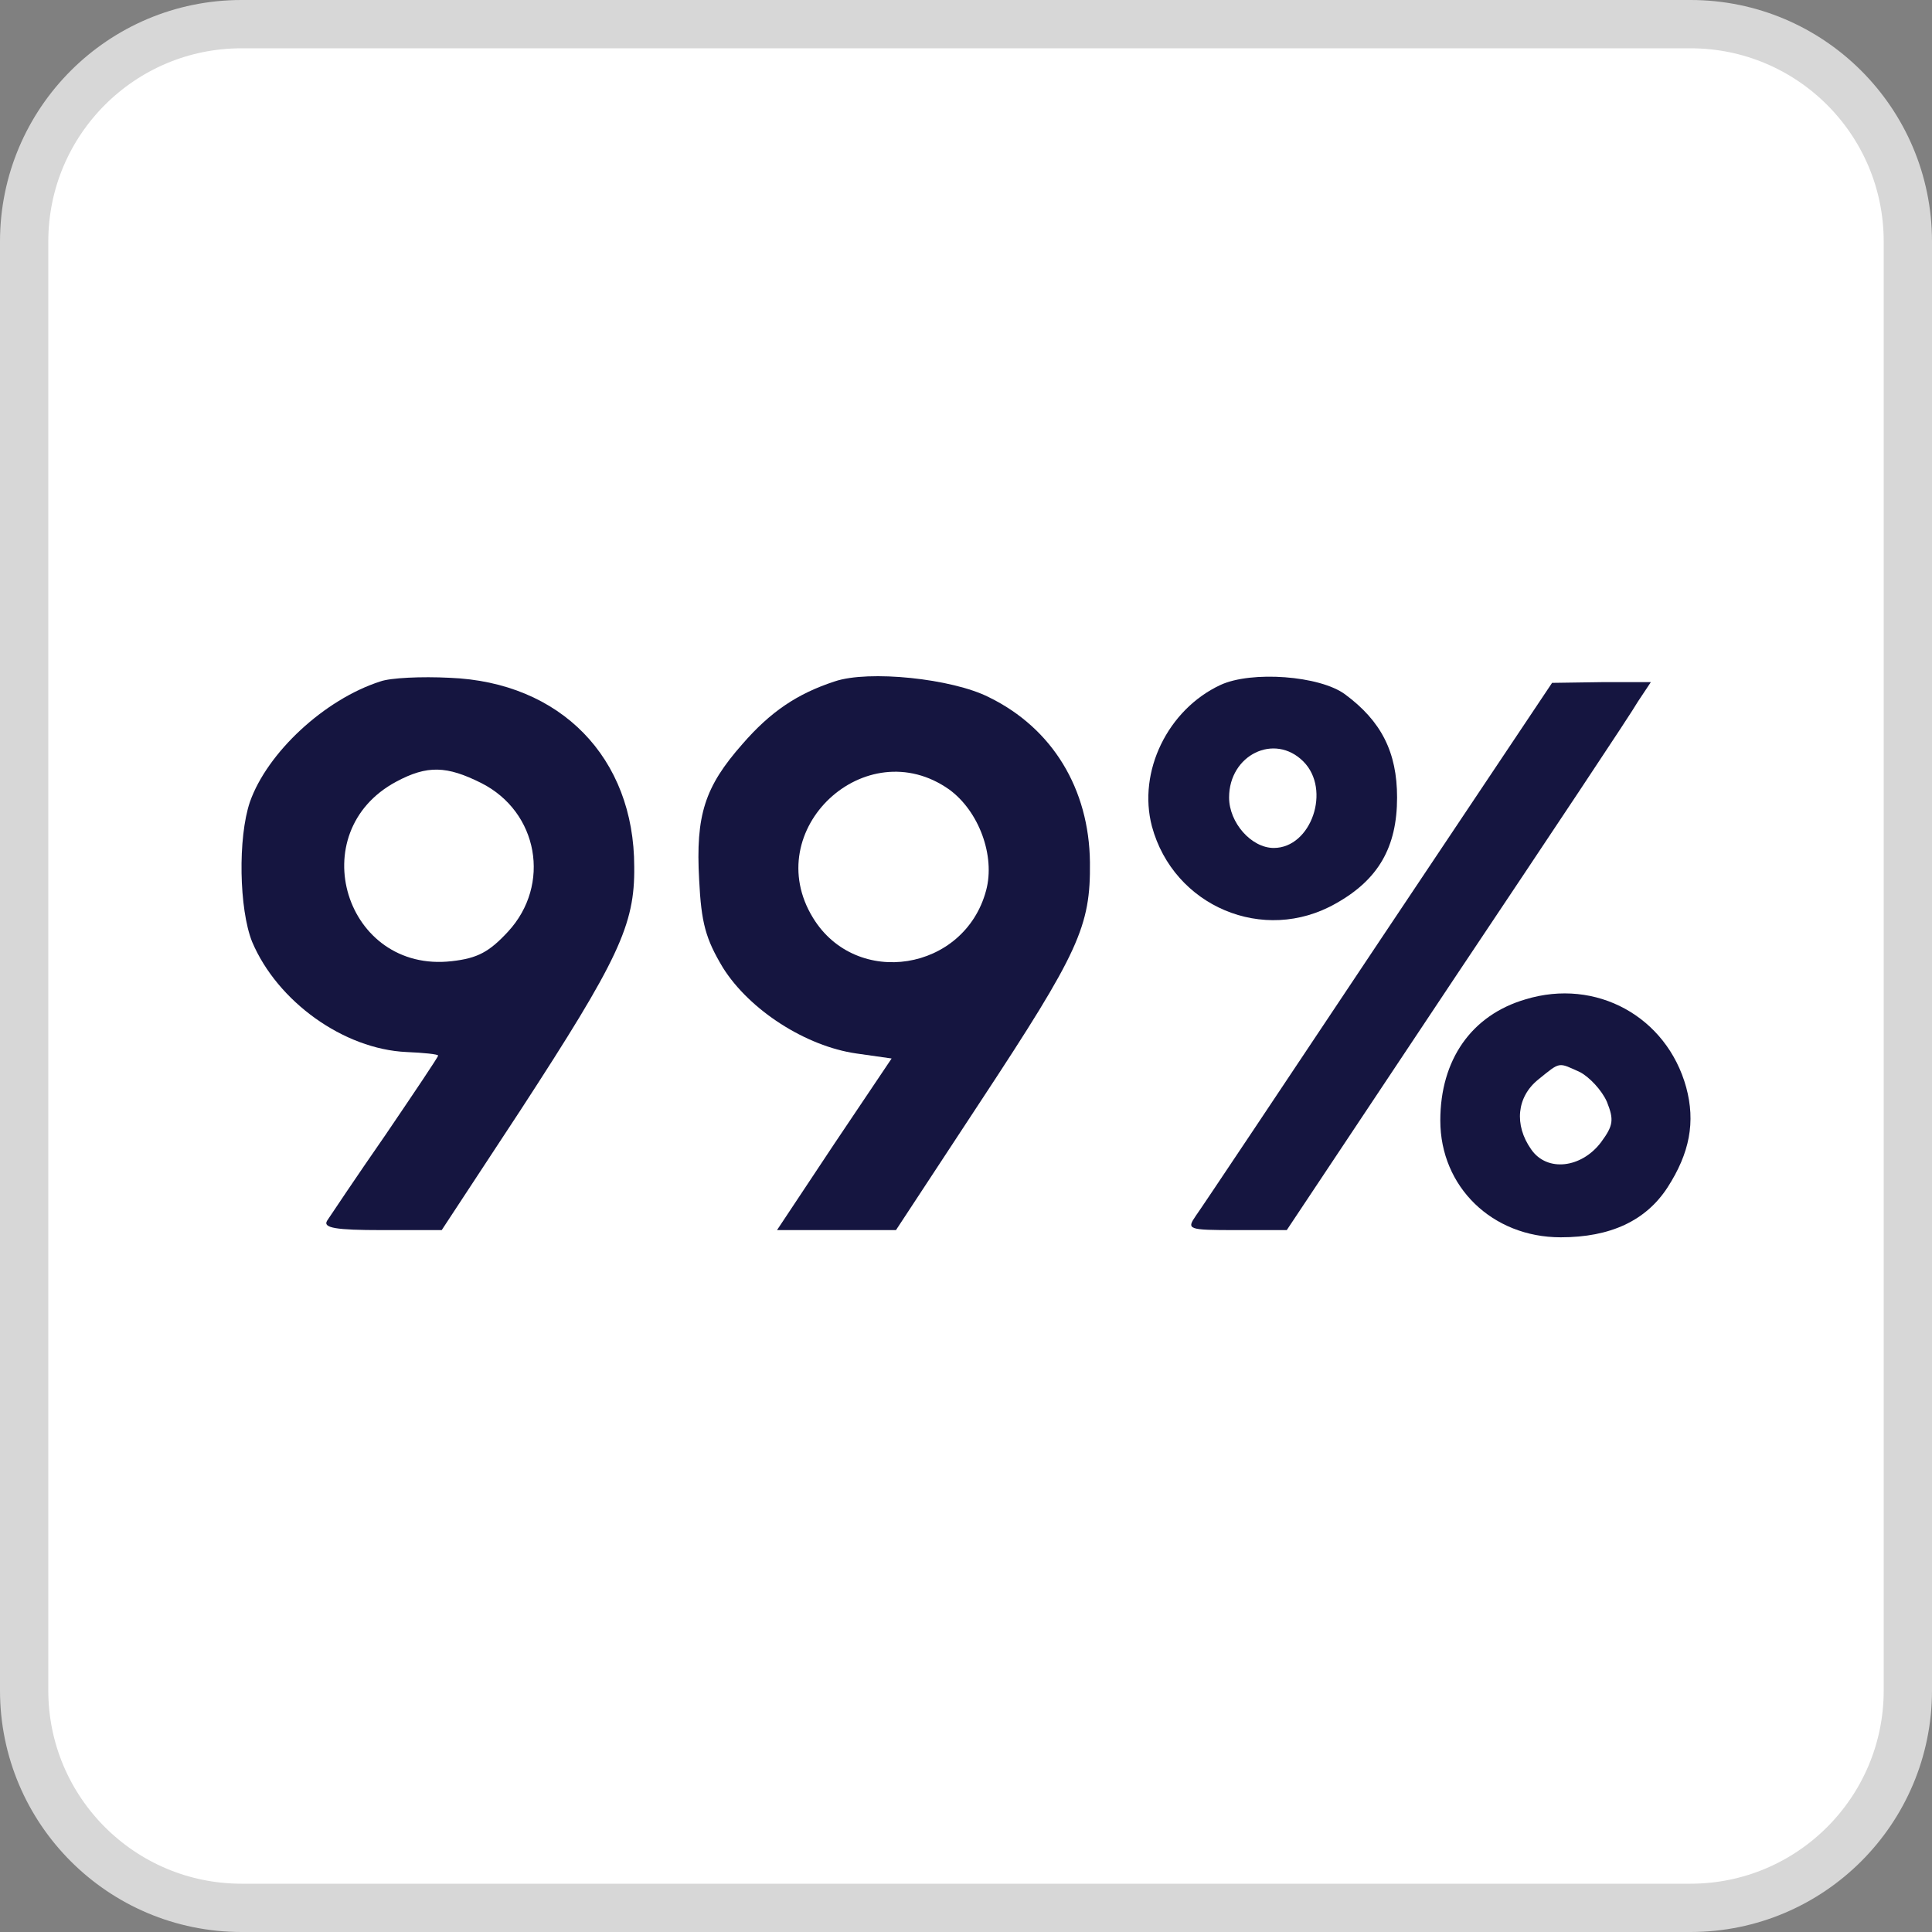
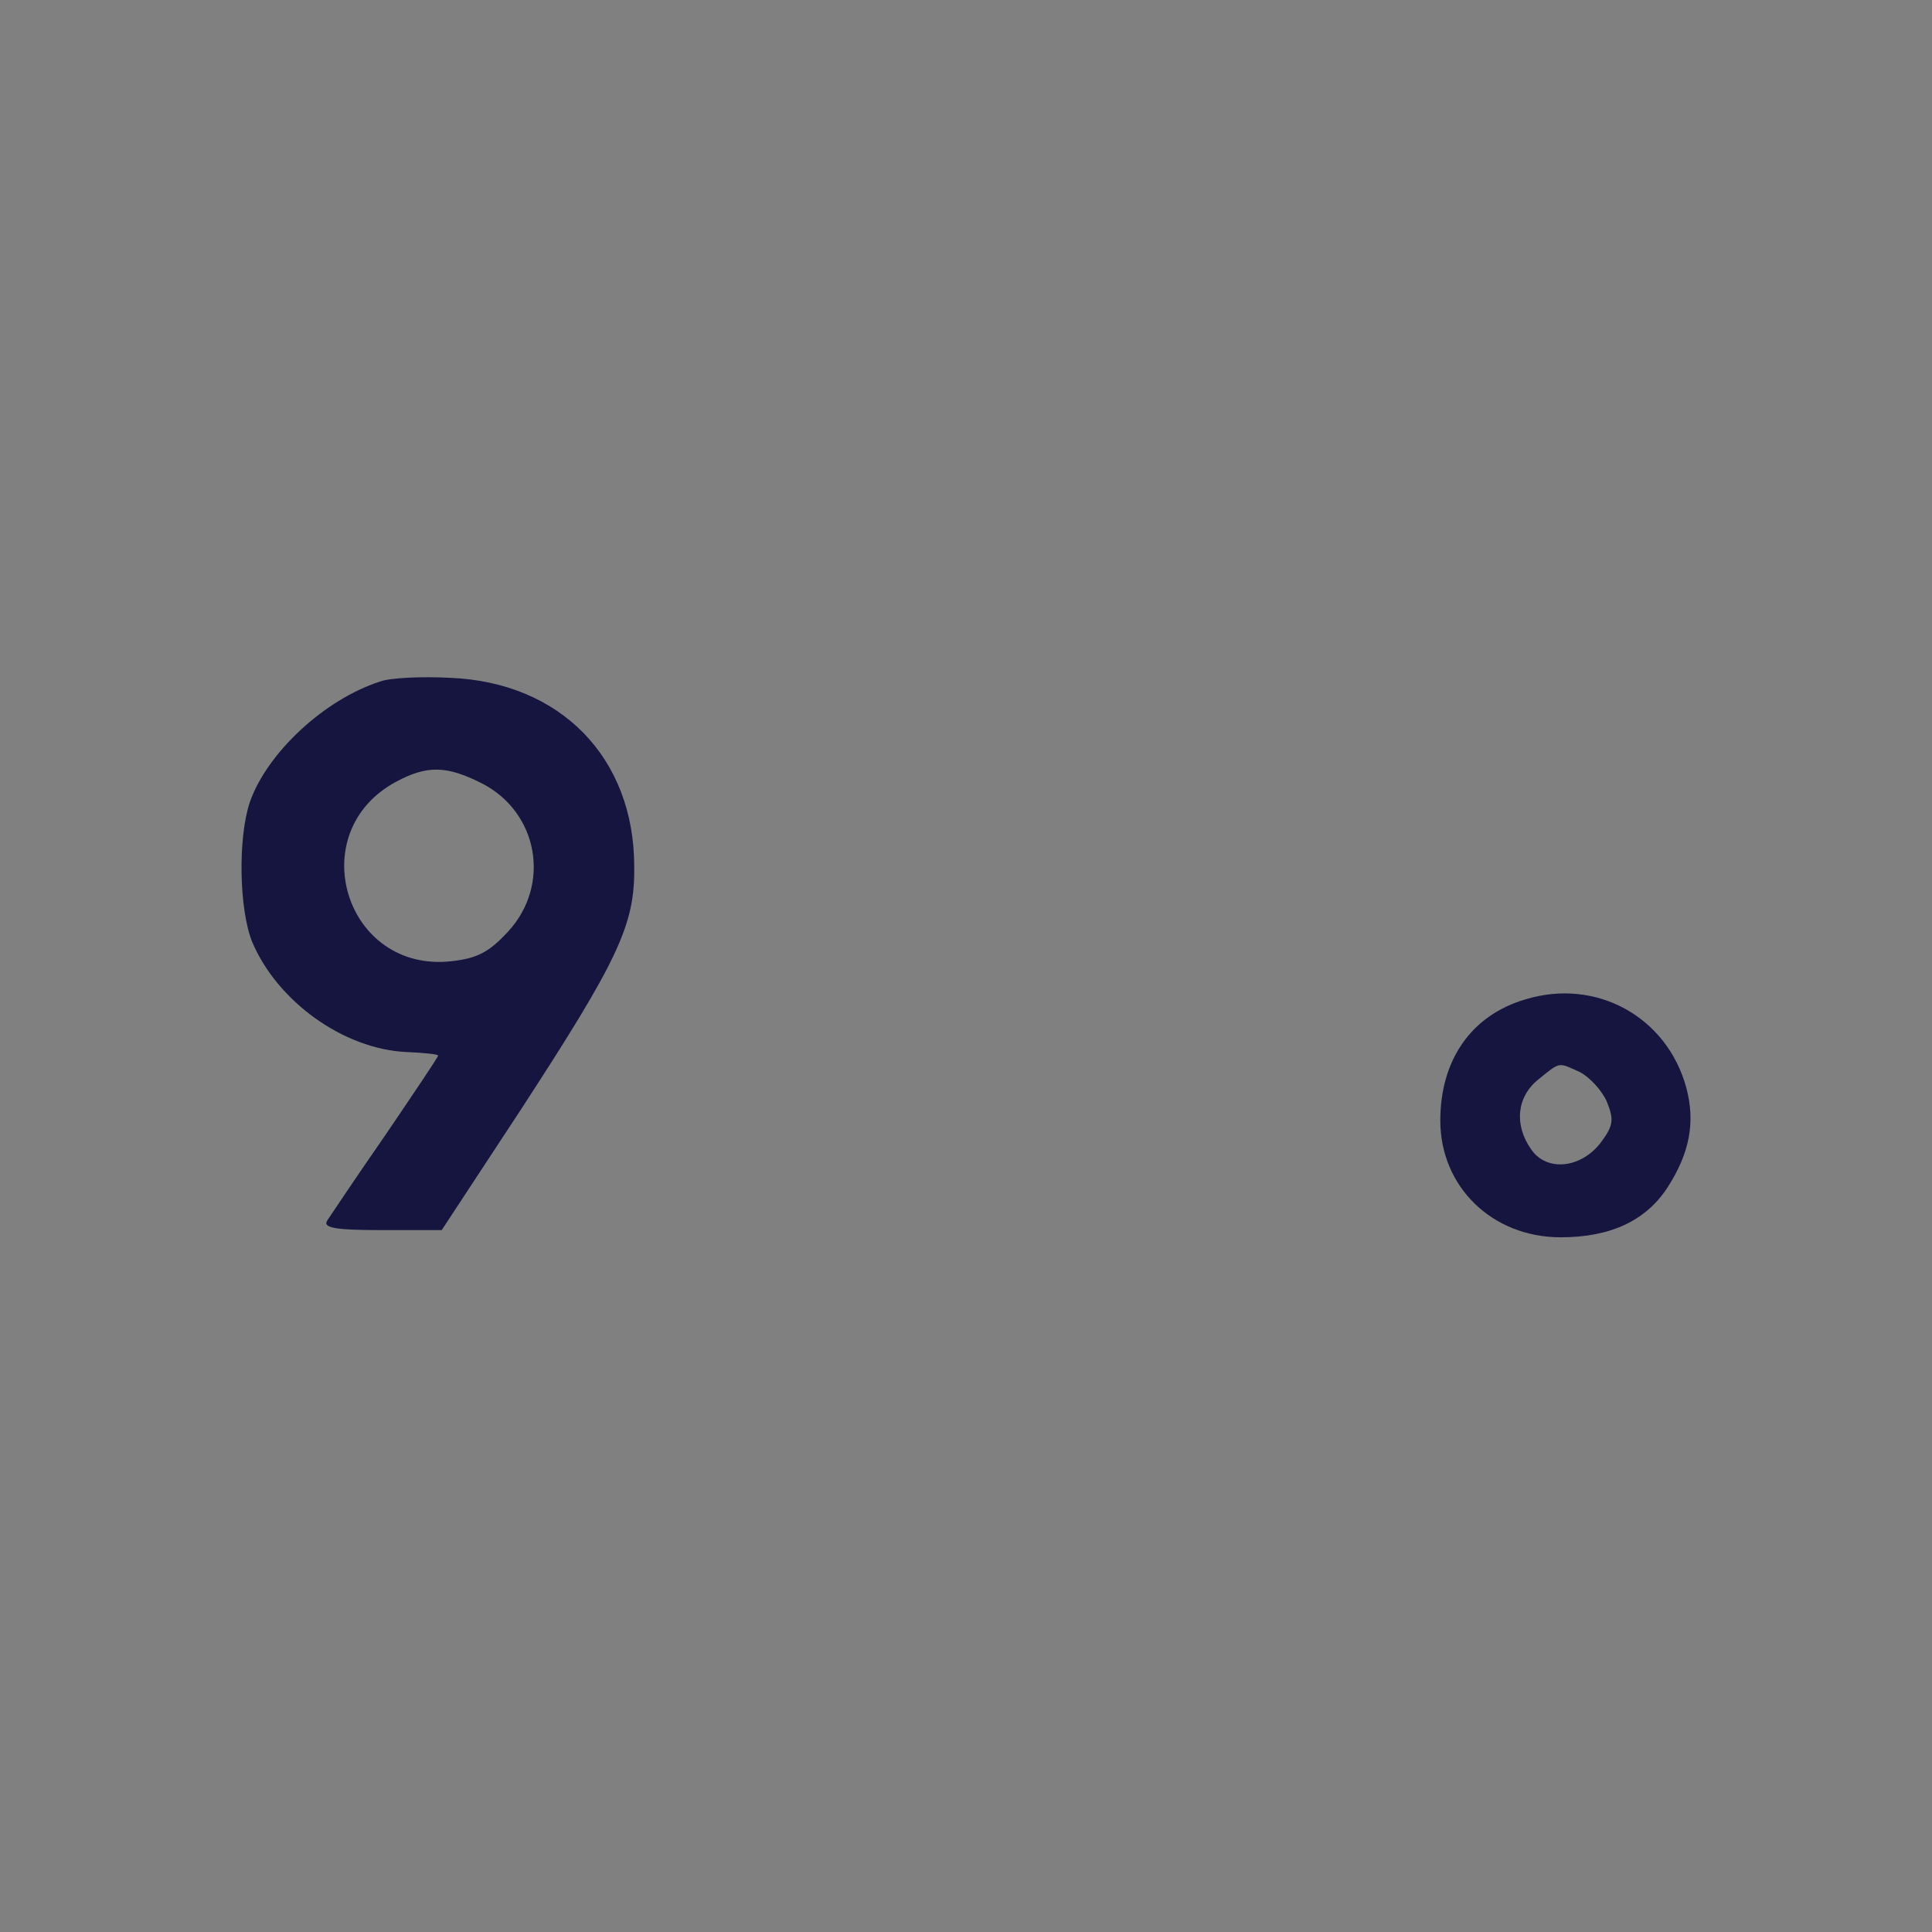
<svg xmlns="http://www.w3.org/2000/svg" width="40" height="40" viewBox="0 0 40 40" fill="none">
  <rect x="0" y="0" width="40" height="40" fill="#808080" stroke="none" />
  <g clip-path="url(#clip0_8490_1006)">
-     <path d="M35 0.5H5C2.515 0.5 0.5 2.515 0.5 5V35C0.5 37.485 2.515 39.5 5 39.5H35C37.485 39.5 39.5 37.485 39.5 35V5C39.5 2.515 37.485 0.5 35 0.5Z" fill="white" />
-     <path d="M35 0.5H5C2.515 0.5 0.5 2.515 0.5 5V35C0.5 37.485 2.515 39.5 5 39.5H35C37.485 39.5 39.5 37.485 39.5 35V5C39.5 2.515 37.485 0.5 35 0.5Z" stroke="#D7D7D7" />
    <path d="M7.876 14.108C6.712 14.481 5.533 15.586 5.175 16.601C4.921 17.347 4.951 18.825 5.219 19.497C5.742 20.736 7.115 21.721 8.414 21.781C8.772 21.796 9.071 21.826 9.071 21.855C9.071 21.885 8.578 22.617 7.981 23.497C7.369 24.378 6.832 25.184 6.772 25.274C6.682 25.423 6.951 25.468 7.906 25.468H9.145L10.773 22.99C12.803 19.87 13.146 19.153 13.131 17.944C13.131 15.69 11.608 14.123 9.31 14.033C8.727 14.003 8.085 14.033 7.876 14.108ZM9.966 16.213C11.146 16.81 11.414 18.317 10.519 19.288C10.131 19.706 9.892 19.84 9.354 19.9C7.145 20.154 6.249 17.228 8.205 16.183C8.847 15.839 9.25 15.854 9.966 16.213Z" fill="#151540" />
-     <path d="M17.281 14.108C16.505 14.362 15.952 14.735 15.37 15.406C14.594 16.287 14.4 16.869 14.475 18.213C14.519 19.109 14.609 19.437 14.967 20.034C15.52 20.915 16.684 21.661 17.729 21.811L18.46 21.915L17.266 23.692L16.087 25.468H17.311H18.55L20.296 22.811C22.341 19.706 22.58 19.183 22.566 17.855C22.55 16.332 21.789 15.078 20.476 14.436C19.714 14.048 17.983 13.869 17.281 14.108ZM19.654 16.347C20.267 16.795 20.61 17.72 20.416 18.437C19.968 20.109 17.729 20.467 16.833 19.004C15.714 17.183 17.923 15.123 19.654 16.347Z" fill="#151540" />
-     <path d="M25.267 14.182C24.178 14.69 23.551 15.974 23.849 17.108C24.297 18.765 26.163 19.556 27.656 18.706C28.537 18.213 28.925 17.541 28.925 16.511C28.925 15.571 28.596 14.929 27.85 14.377C27.327 13.988 25.909 13.884 25.267 14.182ZM26.984 15.765C27.566 16.347 27.148 17.556 26.372 17.556C25.909 17.556 25.447 17.034 25.447 16.511C25.447 15.63 26.387 15.168 26.984 15.765Z" fill="#151540" />
-     <path d="M28.552 19.497C26.581 22.453 24.879 25.005 24.76 25.169C24.566 25.453 24.581 25.468 25.596 25.468H26.641L30.149 20.198C32.075 17.317 33.776 14.765 33.911 14.526L34.179 14.123H33.164L32.134 14.138L28.552 19.497Z" fill="#151540" />
    <path d="M31.582 20.691C30.462 21.019 29.82 21.945 29.82 23.199C29.82 24.572 30.895 25.617 32.313 25.617C33.343 25.617 34.075 25.274 34.523 24.587C34.985 23.871 35.105 23.229 34.911 22.512C34.508 21.049 33.045 20.243 31.582 20.691ZM32.716 22.199C32.91 22.303 33.164 22.572 33.269 22.811C33.418 23.184 33.403 23.303 33.149 23.647C32.746 24.184 32.03 24.274 31.701 23.796C31.343 23.288 31.403 22.706 31.851 22.348C32.313 21.975 32.254 21.99 32.716 22.199Z" fill="#151540" />
  </g>
  <defs>
    <clipPath id="clip0_8490_1006">
      <rect width="40" height="40" fill="white" />
    </clipPath>
  </defs>
</svg>